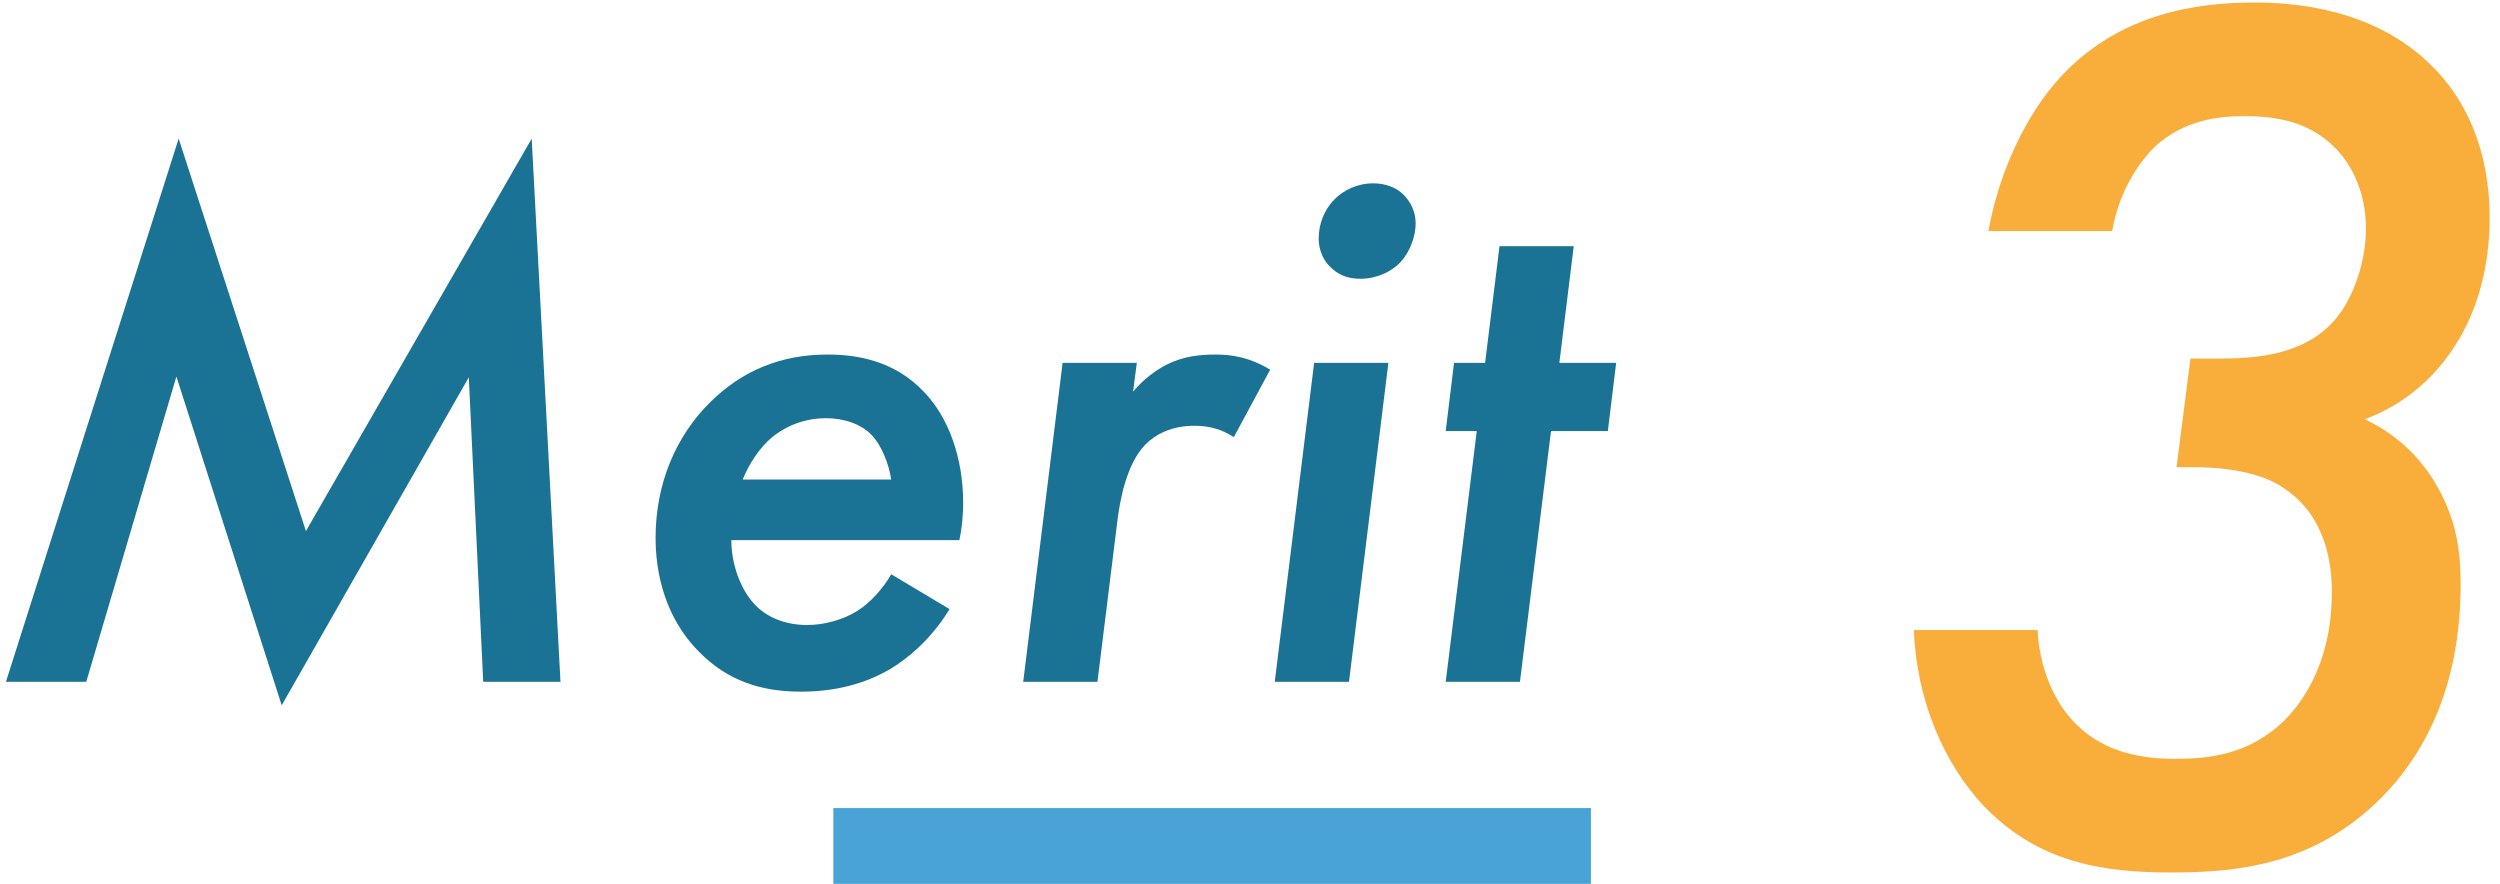
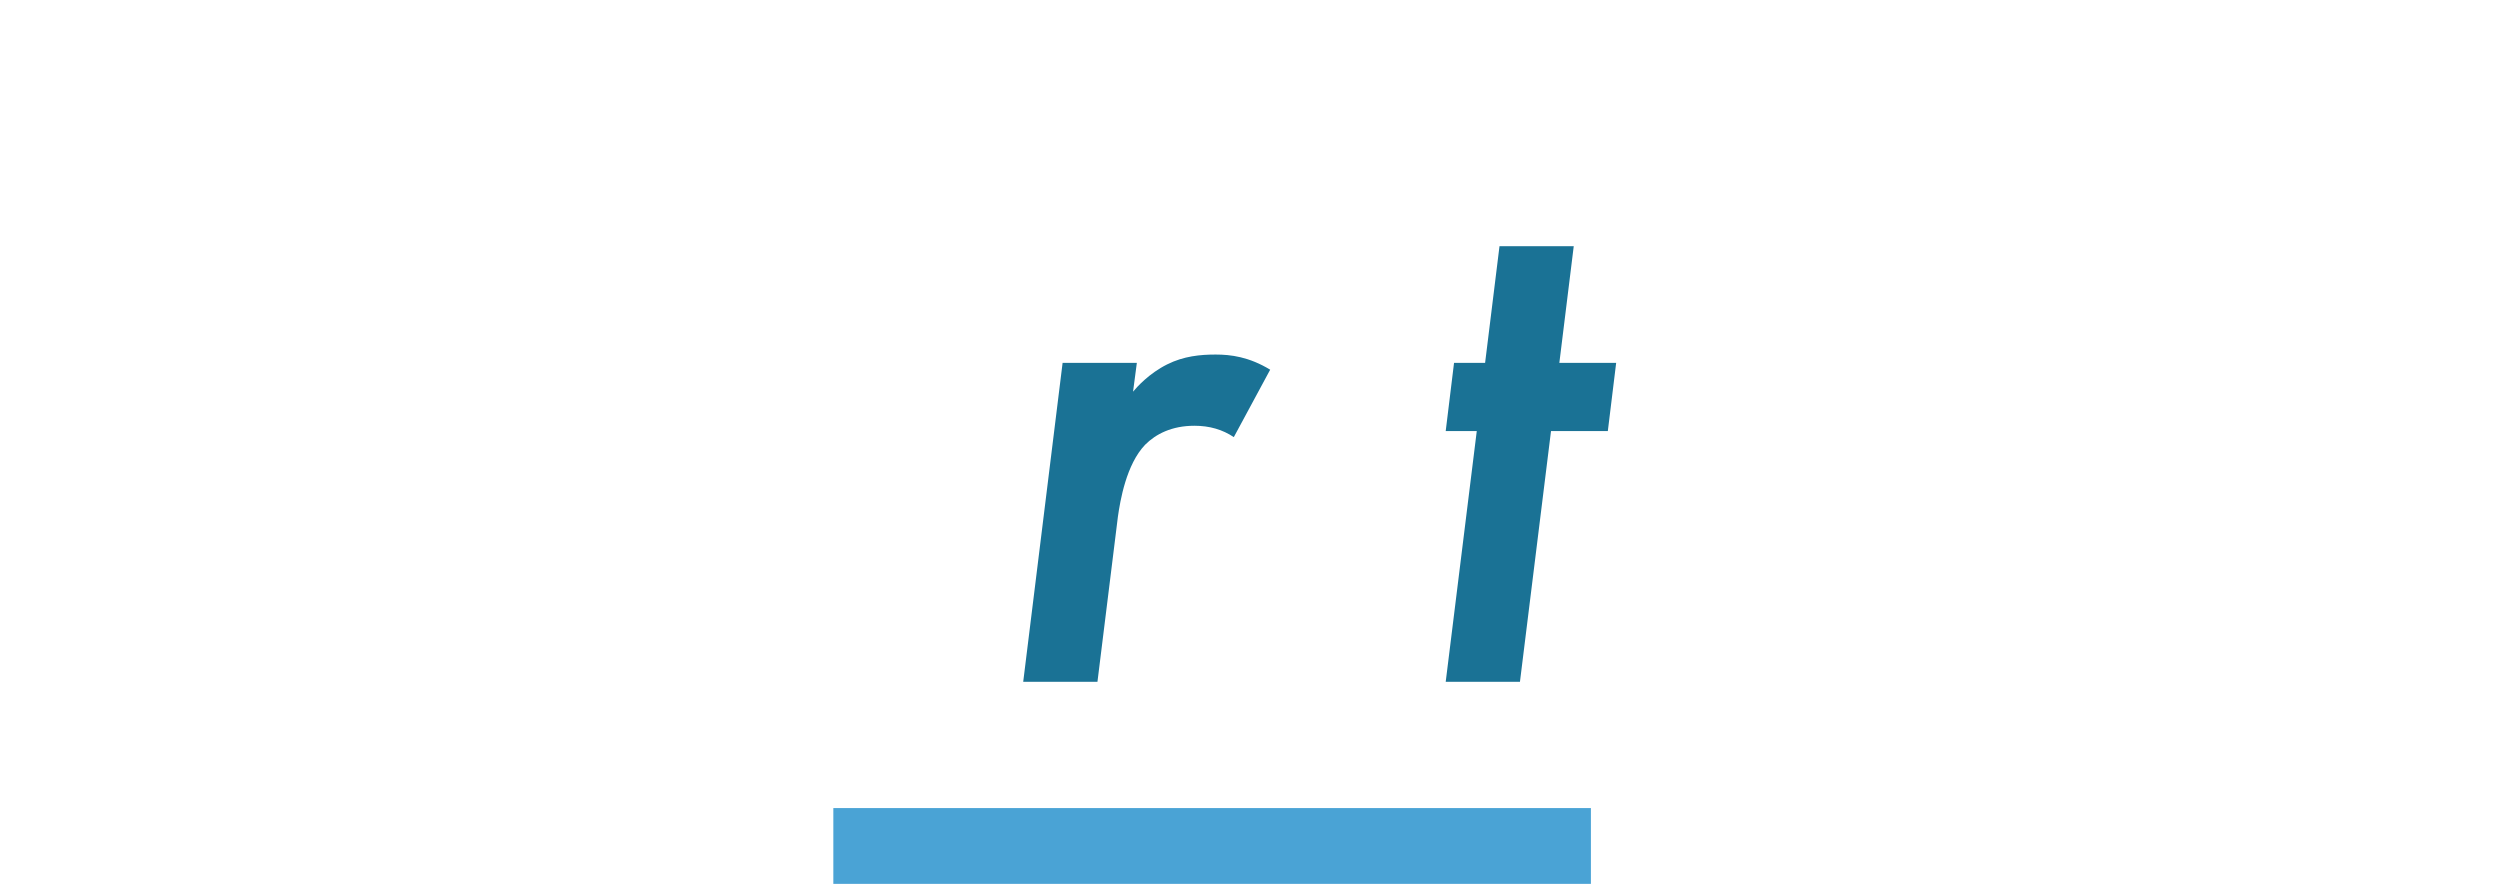
<svg xmlns="http://www.w3.org/2000/svg" width="99" height="35" viewBox="0 0 99 35" fill="none">
-   <path d="M83.641 9.15H78.741C79.141 6.9 80.191 4.55 81.641 3C83.991 0.5 87.041 0.1 89.291 0.1C90.891 0.1 93.991 0.35 96.241 2.55C97.591 3.85 98.591 5.85 98.591 8.65C98.591 10.55 98.091 12.35 97.241 13.65C96.091 15.5 94.491 16.3 93.641 16.6C94.691 17.1 95.641 17.85 96.391 19.05C97.241 20.45 97.441 21.7 97.441 23.15C97.441 27.35 95.891 30 94.291 31.6C91.591 34.3 88.491 34.55 85.991 34.55C83.341 34.55 80.741 34.2 78.541 31.9C77.041 30.3 75.891 27.8 75.791 24.95H80.691C80.741 26.3 81.291 27.8 82.241 28.7C83.391 29.85 84.941 30.05 86.141 30.05C87.441 30.05 89.041 29.9 90.441 28.55C90.991 28 92.341 26.45 92.341 23.45C92.341 22.5 92.191 20.45 90.391 19.3C90.041 19.05 88.991 18.5 86.841 18.5H86.191L86.741 14.2H87.791C89.241 14.2 91.041 14.1 92.291 12.85C93.191 11.95 93.691 10.35 93.691 9.05C93.691 7.5 93.041 6.3 92.191 5.6C91.141 4.7 89.791 4.6 88.891 4.6C87.841 4.6 86.491 4.75 85.341 5.8C85.191 5.95 83.991 7.1 83.641 9.15Z" fill="#F9AD3A" />
  <path d="M63.67 17.07H61.42L60.19 27H57.25L58.48 17.07H57.25L57.58 14.37H58.81L59.38 9.75H62.32L61.75 14.37H64L63.67 17.07Z" fill="#1A7295" />
-   <path d="M52.04 14.37H54.98L53.42 27H50.48L52.04 14.37ZM52.22 9.45C52.22 8.88 52.43 8.31 52.85 7.89C53.21 7.53 53.75 7.26 54.38 7.26C54.89 7.26 55.31 7.44 55.58 7.71C55.85 7.98 56.06 8.37 56.06 8.85C56.06 9.33 55.85 9.96 55.46 10.38C55.1 10.77 54.5 11.04 53.87 11.04C53.3 11.04 52.94 10.83 52.7 10.59C52.43 10.35 52.22 9.93 52.22 9.45Z" fill="#1A7295" />
  <path d="M40.519 27L42.079 14.37H45.019L44.869 15.51C45.019 15.33 45.499 14.79 46.219 14.43C46.879 14.1 47.539 14.04 48.139 14.04C48.739 14.04 49.459 14.13 50.299 14.64L48.859 17.31C48.409 17.01 47.899 16.86 47.299 16.86C46.399 16.86 45.769 17.19 45.349 17.61C44.599 18.39 44.359 19.83 44.269 20.46L43.459 27H40.519Z" fill="#1A7295" />
-   <path d="M35.291 22.74L37.601 24.12C36.971 25.17 36.101 25.98 35.261 26.49C34.541 26.91 33.401 27.39 31.721 27.39C30.161 27.39 28.811 26.97 27.671 25.8C26.681 24.81 25.961 23.28 25.961 21.3C25.961 19.14 26.771 17.25 28.151 15.9C29.381 14.7 30.881 14.04 32.771 14.04C33.941 14.04 35.411 14.28 36.581 15.51C37.541 16.5 38.141 18.09 38.141 19.92C38.141 20.31 38.111 20.82 37.991 21.39H28.961C28.961 22.29 29.291 23.31 29.891 23.94C30.281 24.36 30.971 24.75 31.961 24.75C32.651 24.75 33.401 24.54 33.971 24.18C34.481 23.85 34.991 23.28 35.291 22.74ZM29.411 18.99H35.291C35.201 18.36 34.901 17.64 34.541 17.25C34.121 16.8 33.431 16.56 32.711 16.56C31.961 16.56 31.211 16.8 30.581 17.31C30.071 17.73 29.651 18.39 29.411 18.99Z" fill="#1A7295" />
-   <path d="M3.415 27H0.235L7.075 5.49L12.115 21.03L21.055 5.49L22.195 27H19.135L18.565 14.94L11.155 27.93L6.985 14.91L3.415 27Z" fill="#1A7295" />
  <path fill-rule="evenodd" clip-rule="evenodd" d="M63 35H33V32H63V35Z" fill="#4AA3D5" />
</svg>